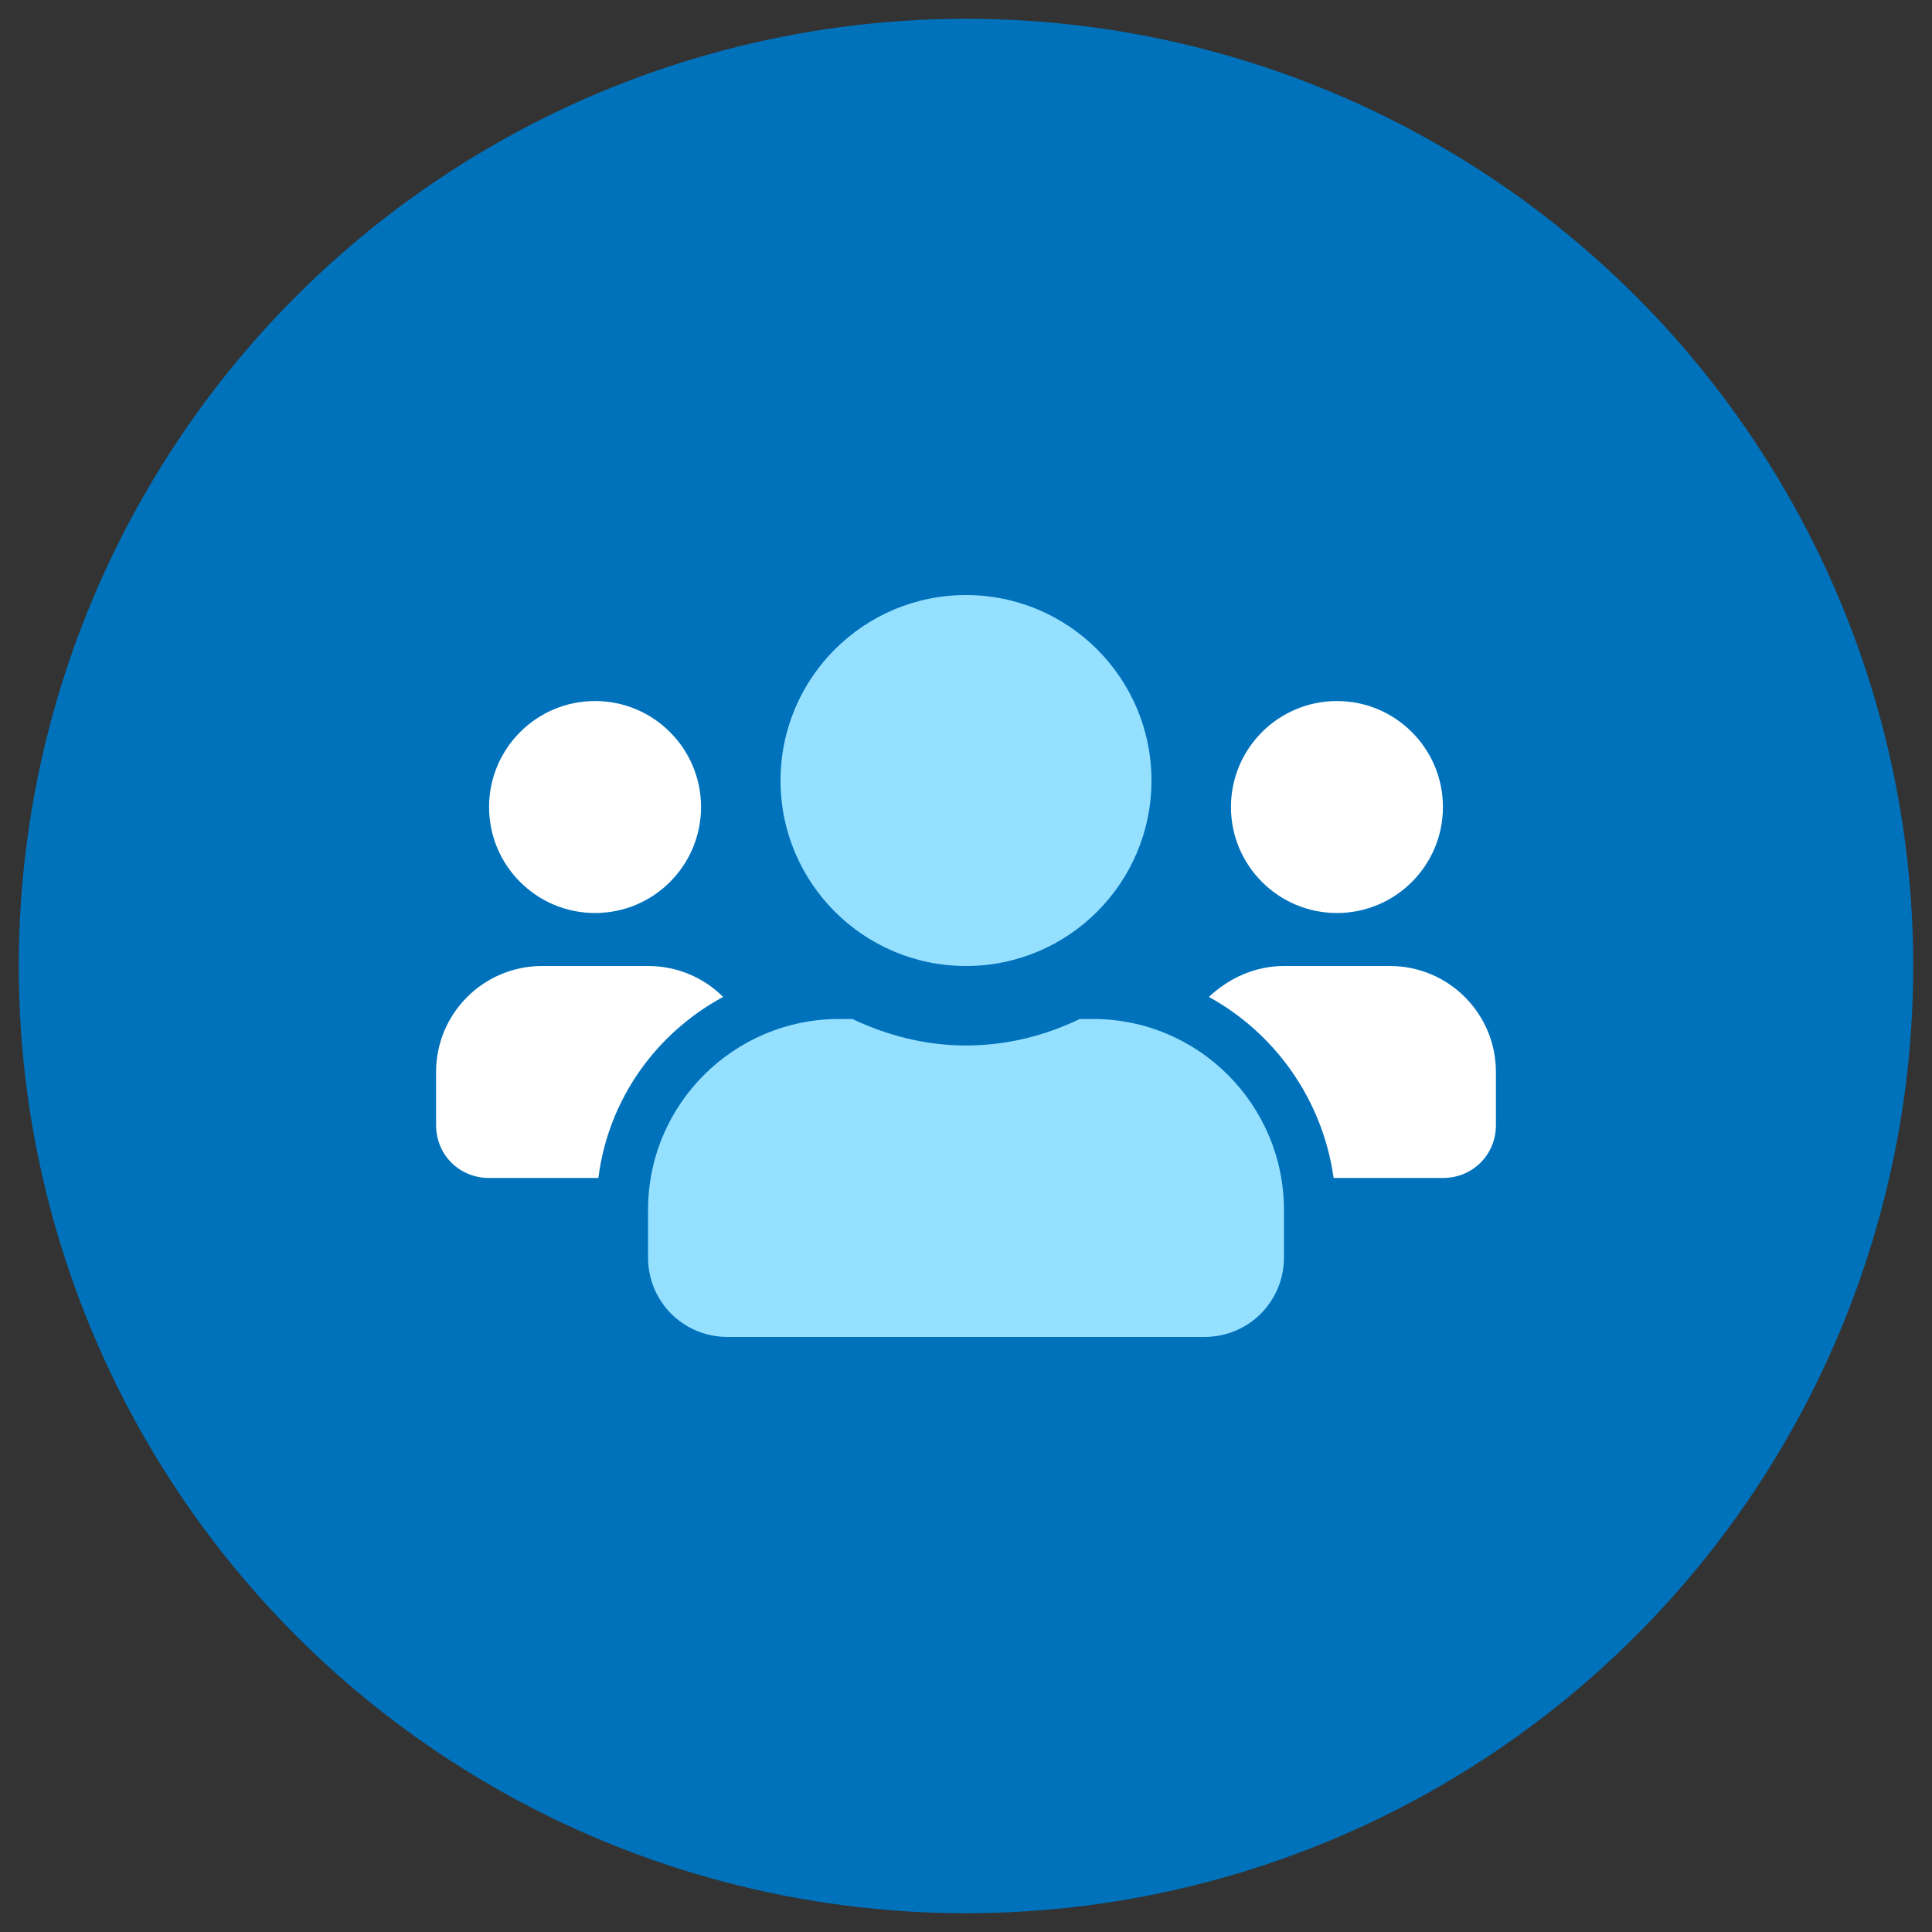
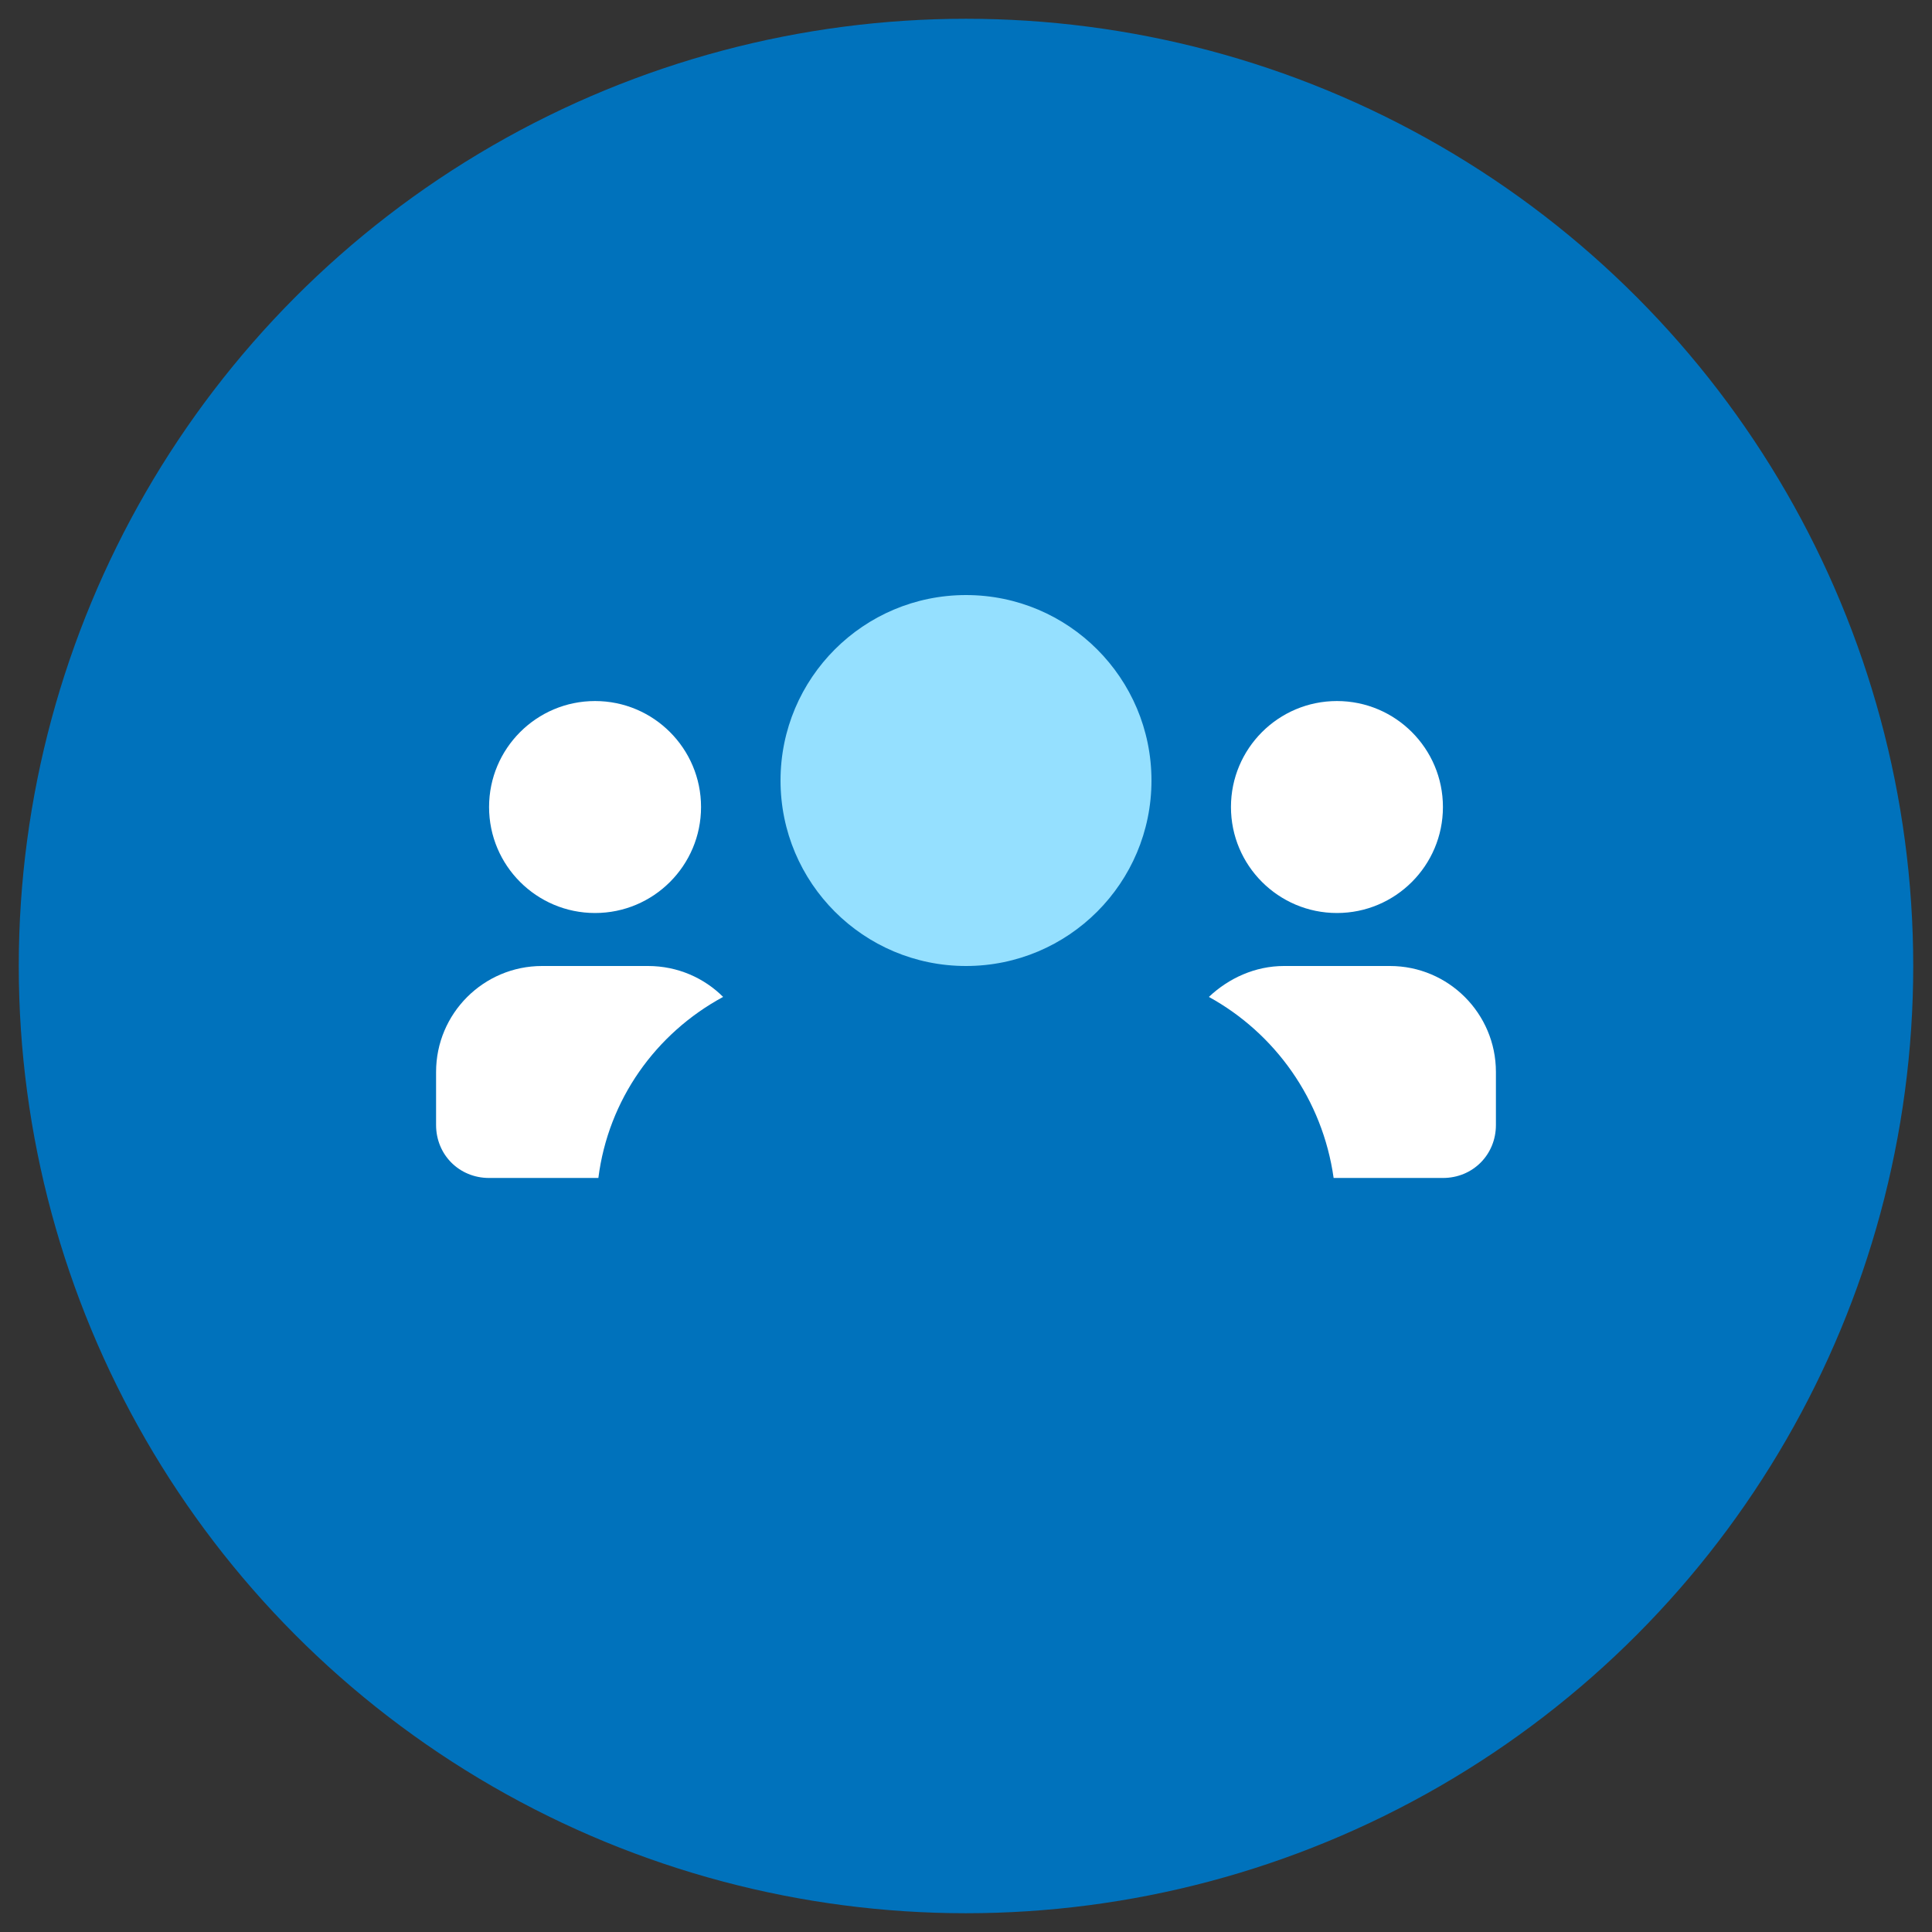
<svg xmlns="http://www.w3.org/2000/svg" version="1.1" viewBox="0 0 175 175">
  <rect x="0" y="0" width="175" height="175" fill="#333333" stroke="none" />
  <defs>
    <style>
      .cls-1 {
        fill: #95e0ff;
      }

      .cls-1, .cls-2, .cls-3 {
        stroke-width: 0px;
      }

      .cls-2 {
        fill: #fff;
      }

      .cls-4 {
        display: none;
      }

      .cls-5 {
        stroke: #0072bc;
        stroke-miterlimit: 10;
        stroke-width: 6px;
      }

      .cls-5, .cls-3 {
        fill: #0072bc;
      }
    </style>
  </defs>
  <g id="Layer_1" data-name="Layer 1">
    <circle class="cls-5" cx="87.5" cy="87.5" r="82.8" />
  </g>
  <g id="Layer_5" data-name="Layer 5">
    <path class="cls-2" d="M53.9,82.7c5.3,0,9.6-4.3,9.6-9.6s-4.3-9.6-9.6-9.6-9.6,4.3-9.6,9.6,4.3,9.6,9.6,9.6ZM121.1,82.7c5.3,0,9.6-4.3,9.6-9.6s-4.3-9.6-9.6-9.6-9.6,4.3-9.6,9.6,4.3,9.6,9.6,9.6ZM125.9,87.5h-9.6c-2.6,0-5,1.1-6.8,2.8,6,3.3,10.3,9.3,11.3,16.4h9.9c2.7,0,4.8-2.1,4.8-4.8v-4.8c0-5.3-4.3-9.6-9.6-9.6ZM65.5,90.3c-1.7-1.7-4.1-2.8-6.8-2.8h-9.6c-5.3,0-9.6,4.3-9.6,9.6v4.8c0,2.7,2.1,4.8,4.8,4.8h9.9c.9-7.1,5.2-13.1,11.3-16.4h0Z" />
    <circle class="cls-1" cx="87.5" cy="70.7" r="16.8" />
-     <path class="cls-1" d="M99,92.3h-1.2c-3.1,1.5-6.6,2.4-10.3,2.4s-7.1-.9-10.3-2.4h-1.2c-9.5,0-17.3,7.7-17.3,17.3v4.3c0,4,3.2,7.2,7.2,7.2h43.2c4,0,7.2-3.2,7.2-7.2v-4.3c0-9.5-7.7-17.3-17.3-17.3Z" />
  </g>
  <g id="Layer_3" data-name="Layer 3" class="cls-4">
    <path class="cls-2" d="M118,53.9c-13.4,0-25,7.4-31.1,18.3,4.4,4.8,7.7,10.6,9.4,17.1,17.9-1.9,31.9-17,31.9-35.4h-10.2Z" />
    <path class="cls-1" d="M57,64h-10.2c0,19.7,15.9,35.6,35.6,35.6v22.9c0,1.4,1.1,2.5,2.5,2.5h5.1c1.4,0,2.5-1.1,2.5-2.5v-22.9c0-19.7-15.9-35.6-35.6-35.6Z" />
  </g>
  <g id="Layer_4" data-name="Layer 4" class="cls-4">
    <path class="cls-3" d="M85.6,86.7c1,1.1,2.8,1.1,3.8,0l16.3-17.1c4.7-5,4.5-13.2-.8-17.8-4.6-4-11.5-3.3-15.7,1.2l-1.7,1.8-1.7-1.7c-4.2-4.5-11.1-5.2-15.7-1.2-5.3,4.6-5.6,12.8-.8,17.8l16.3,17.1ZM129.1,98.3c-1.8-1.6-4.5-1.5-6.4,0l-13.8,11.1c-1.7,1.4-3.8,2.1-6,2.1h-17.7c-1.3,0-2.4-1.1-2.4-2.4s1.1-2.4,2.4-2.4h11.7c2.4,0,4.6-1.6,5-4,.5-3-1.8-5.6-4.7-5.6h-24c-4,0-8,1.4-11.1,3.9l-7,5.6h-8.3c-1.3,0-2.4,1.1-2.4,2.4v14.4c0,1.3,1.1,2.4,2.4,2.4h53.5c2.2,0,4.3-.7,6-2.1l22.7-18.1c2.3-1.8,2.5-5.3.2-7.3Z" />
  </g>
  <g id="Layer_6" data-name="Layer 6" class="cls-4">
    <g id="Layer_4-2" data-name="Layer 4">
      <path class="cls-3" d="M122.7,68.3c2.8-2.8,2.8-7.4,0-10.2l-6.8-6.8c-2.8-2.8-7.4-2.8-10.2,0l-6.9,6.9,17,17,6.9-6.9h0ZM95.4,61.6l-44.5,44.5-2.8,16.1c-.4,2.2,1.5,4.1,3.7,3.7l16.1-2.8,44.5-44.5-17-17Z" />
      <g>
        <path class="cls-3" d="M65.8,87.2l18.2-18.2c-4.8-4.2-11.2-9.8-19.7-17.4-1.6-1.5-3.7-2.5-6-2.5-4.2,0-8.1,3.1-8.1,7.4s1,4.7,2.1,6.9c5.6,10.4,9.9,18.1,13.5,23.8Z" />
        <path class="cls-3" d="M116.5,106.3c-3.1-8.2-8.6-10.4-14.6-10.8h-2.4l-9.3,9.3-1.5,1.7c0,.4-.1.9-.1,1.4,0,11.4,7.8,18,19.2,18s19.2-10.8,19.2-23.2c-1.5,1-6.6,5.1-8.3,5.1s-1.8-.6-2.2-1.5Z" />
      </g>
    </g>
  </g>
  <g id="Layer_7" data-name="Layer 7" class="cls-4">
    <g id="Layer_2" data-name="Layer 2">
      <path class="cls-3" d="M113.7,84.8c-.2-6.8-3-13.2-7.8-18-4.9-4.8-11.2-7.5-18-7.6h-.4c-6.9,0-13.5,2.7-18.4,7.6-5,5-7.8,11.7-7.8,18.8s2.9,14,8.1,19c3.2,3.1,4.9,5.7,4.9,9.9v.5c0,1.7,1.4,3.1,3.1,3.1h20.4c1.7,0,3.1-1.4,3.1-3.1v-.5c0-4.2,1.8-6.8,4.8-9.8,5.4-5.1,8.3-12.4,8.1-19.8ZM85.2,70.1c0,1.2-1,2.2-2.2,2.2-5,0-9,4.1-9,9s-1,2.2-2.2,2.2-2.2-1-2.2-2.2c0-7.4,6-13.4,13.4-13.4,1.2,0,2.2,1,2.2,2.2Z" />
      <path class="cls-3" d="M76.5,124.2c0-1.7,1.4-3.1,3.1-3.1h15.9c1.7,0,3.1,1.4,3.1,3.1s-1.4,3.1-3.1,3.1h-15.9c-1.7,0-3.1-1.4-3.1-3.1Z" />
      <path class="cls-3" d="M87.5,135.3c-3.4,0-6.4-2-8.2-5.1h16.4c-1.7,3.1-4.8,5.1-8.2,5.1Z" />
      <path class="cls-3" d="M87.5,54.8c-1.6,0-2.9-1.3-2.9-2.9v-9.3c0-1.6,1.3-2.9,2.9-2.9s2.9,1.3,2.9,2.9v9.3c0,1.6-1.3,2.9-2.9,2.9Z" />
-       <path class="cls-3" d="M63.6,64.7c-.7,0-1.5-.3-2.1-.9l-6.5-6.5c-1.2-1.2-1.2-3,0-4.1,1.2-1.2,3-1.2,4.1,0l6.5,6.5c1.2,1.2,1.2,3,0,4.1-.6.6-1.3.9-2.1.9Z" />
      <path class="cls-3" d="M56.6,85.7c0,1.6-1.3,2.9-2.9,2.9h-9.3c-1.6,0-2.9-1.3-2.9-2.9s1.3-2.9,2.9-2.9h9.3c1.6,0,2.9,1.3,2.9,2.9Z" />
      <path class="cls-3" d="M113.5,63.9c-.6.6-1.3.9-2.1.9s-1.5-.3-2.1-.9c-1.2-1.2-1.2-3,0-4.1l6.5-6.5c1.2-1.2,3-1.2,4.1,0,1.2,1.2,1.2,3,0,4.1l-6.5,6.5Z" />
      <path class="cls-3" d="M121.4,82.8h9.3c1.6,0,2.9,1.3,2.9,2.9s-1.3,2.9-2.9,2.9h-9.3c-1.6,0-2.9-1.3-2.9-2.9s1.3-2.9,2.9-2.9Z" />
      <path class="cls-3" d="M63.6,106.7c-.7,0-1.5.3-2.1.9l-6.5,6.5c-1.2,1.2-1.2,3,0,4.1,1.2,1.2,3,1.2,4.1,0l6.5-6.5c1.2-1.2,1.2-3,0-4.1-.6-.6-1.3-.9-2.1-.9Z" />
      <path class="cls-3" d="M113.5,107.5c-.6-.6-1.3-.9-2.1-.9s-1.5.3-2.1.9c-1.2,1.2-1.2,3,0,4.1l6.5,6.5c1.2,1.2,3,1.2,4.1,0,1.2-1.2,1.2-3,0-4.1l-6.5-6.5Z" />
    </g>
  </g>
  <g id="Layer_8" data-name="Layer 8" class="cls-4">
    <g id="Layer_3-2" data-name="Layer 3">
      <path class="cls-3" d="M128.4,67.1c-1.2-2.9-3-5.5-5.2-7.7-2.2-2.2-4.8-3.9-7.7-5.2-2.9-1.2-6-1.9-9.4-1.9s-6.5.8-9.4,2.3c-2.9,1.5-5.5,3.6-7.7,6.1-.6.7-1.2,1.4-1.7,2.2-.5-.7-1.1-1.5-1.7-2.2-2.2-2.5-4.8-4.6-7.7-6.1-2.9-1.5-6-2.3-9.4-2.3s-6.5.7-9.4,1.9c-2.9,1.2-5.5,3-7.7,5.2-2.2,2.2-3.9,4.8-5.2,7.7-1.2,2.9-1.9,6-1.9,9.4s.7,6.5,1.9,9.4c1.2,2.9,3,5.5,5.2,7.7,2.2,2.2,32.9,29.9,35.8,31.2,2.9-1.2,33.6-29,35.8-31.2,2.2-2.2,3.9-4.8,5.2-7.7,1.2-2.9,1.9-6,1.9-9.4s-.7-6.5-1.9-9.4Z" />
    </g>
  </g>
  <g id="Layer_13" data-name="Layer 13" class="cls-4">
    <g>
      <path class="cls-1" d="M128.6,78c-.9.8-1.9,1.7-2.9,2.6.1,1.2.3,2.3.3,3.5h-4.5c-1.4,1.1-2.8,2.2-4.2,3.3h8.7c-.3,6.2-2,11.9-4.8,17h-11.9c1.1-4,1.9-8.4,2.3-12.9,0-.3,0-.5,0-.8h-3.3c0,1.1-.2,2.1-.3,3.2-.5,3.7-1.2,7.3-2.2,10.5h-6.9l-1.7,3-.2.3h7.7c-3.5,9.3-9.2,15.6-15.8,16.5v-16.5h2.7l-.2-.3-1.5-2.6c-1.9,1-3.7,2-5.5,2.9h1.3v16.5c-5.1-.7-9.7-4.7-13.2-10.9-1,.4-2,.9-3,1.3,1.7,3.2,3.7,5.8,5.9,7.9-4.1-1.3-7.9-3.3-11.2-5.8-1.2.5-2.4.9-3.6,1.3,7.3,6,16.6,9.7,26.8,9.7,23.2,0,42-18.8,42-42s-.2-5.1-.7-7.5h0ZM99.2,122.4c2.2-2.1,4.2-4.7,5.9-7.9,1.1-2.1,2.2-4.4,3-6.8h10.9c-4.8,6.9-11.7,12.1-19.9,14.7h0Z" />
      <path class="cls-1" d="M53.4,104.4c-2.5-4.4-4.1-9.3-4.7-14.5h0c0-.8-.2-1.7-.2-2.5h14.2c.1,5.7.9,11.3,2.3,16.3,1-.4,2-.8,3-1.2-1.2-4.6-2-9.7-2.1-15.1h19.6s3.2,0,3.2,0c0,0,8,0,8,0,1.7-1.1,3.4-2.2,5-3.3h-13v-17h17c1.1,3.8,1.9,8.1,2.3,12.5,1.1-.8,2.1-1.6,3-2.3-.4-3.6-1.1-7-1.9-10.2h12c.1.3.3.6.4.8.9-.9,1.7-1.8,2.3-2.6-2.5-4.4-5.7-8.4-9.5-11.7,0,0-.2-.1-.3-.2-7.3-6.2-16.8-9.9-27.1-9.9-23.2,0-42,18.8-42,42s.2,4.7.6,6.9c0,0,0,.1,0,.2.9,5.5,3,10.7,5.9,15.3,3.5-.8,7.4-1.9,11.6-3.5h-9.9,0ZM119.3,63.8h-11.1c-.9-2.6-1.9-5-3.2-7.2-1.7-3.2-3.8-5.8-5.9-7.9,8.3,2.7,15.4,8.1,20.2,15.2h0ZM88.9,46.9c6.6.9,12.4,7.4,15.9,16.9h-15.9v-16.9ZM85.6,84.1h-19.6c.1-6.1,1-11.9,2.5-17h17v17ZM85.6,46.9v16.9h-15.9c3.5-9.5,9.3-16,15.9-16.9ZM75.3,48.6c-2.2,2.1-4.2,4.7-5.9,7.9-1.2,2.2-2.3,4.7-3.2,7.2h-11.1c4.8-7.1,11.9-12.5,20.2-15.2h0ZM53.2,67.1h12c-1.5,5.3-2.3,11-2.4,17h-14.3c.2-6.1,1.9-11.9,4.6-17h0Z" />
    </g>
    <path class="cls-2" d="M139.4,53.4c-1.4-2.5-5.3-3.5-10.7-3-4,.3-8.9,1.4-14.4,3,0,0,.2.1.3.2,5.6-1.4,10.2-1.7,13.2-1,1.7.4,2.9,1.2,3.6,2.3,1.7,2.9-.6,7.8-5.8,13.6-.8.8-1.6,1.7-2.4,2.6-3.2,3.2-7.1,6.6-11.6,10.1-1,.8-2.1,1.6-3.2,2.4-.3.2-.6.4-.8.6-1.5,1.1-3.1,2.2-4.7,3.3h8.8c1.5-1.1,3-2.2,4.4-3.3,3.2-2.5,6.2-4.9,8.9-7.3.9-.8,1.9-1.7,2.7-2.5,9.4-8.9,14.1-16.7,11.7-20.9h0Z" />
    <path class="cls-2" d="M102.9,90.7h-17.3l3.1,5.3c-25.1,14-48,20-51.8,13.4-2-3.4,1.6-9.6,8.9-16.8,0,0,0-.1,0-.2-11.1,9.9-16.8,18.6-14.2,23.2,4.4,7.7,30.8.8,59.5-15.3l3.1,5.4,8.6-15h0Z" />
  </g>
  <g id="Layer_9" data-name="Layer 9" class="cls-4">
    <g id="Layer_1-2" data-name="Layer 1">
      <path class="cls-2" d="M112.5,78.8l-1.1,1.9c-.4.7-1.3,1-2,.7-1.6-.6-3.1-1.4-4.3-2.5-.6-.5-.8-1.4-.4-2.1l1.1-1.9c-.9-1.1-1.7-2.3-2.1-3.7h-2.2c-.8,0-1.5-.6-1.6-1.4-.3-1.6-.3-3.3,0-5,.1-.8.8-1.4,1.6-1.4h2.2c.5-1.4,1.2-2.6,2.1-3.7l-1.1-1.9c-.4-.7-.3-1.6.4-2.1,1.3-1.1,2.8-1.9,4.3-2.5.8-.3,1.6,0,2,.7l1.1,1.9c1.4-.3,2.9-.3,4.3,0l1.1-1.9c.4-.7,1.3-1,2-.7,1.6.6,3.1,1.4,4.3,2.5.6.5.8,1.4.4,2.1l-1.1,1.9c.9,1.1,1.7,2.3,2.1,3.7h2.2c.8,0,1.5.6,1.6,1.4.3,1.6.3,3.3,0,5-.1.8-.8,1.4-1.6,1.4h-2.2c-.5,1.4-1.2,2.6-2.1,3.7l1.1,1.9c.4.7.3,1.6-.4,2.1-1.3,1.1-2.8,1.9-4.3,2.5-.8.3-1.6,0-2-.7l-1.1-1.9c-1.4.3-2.9.3-4.3,0ZM111,70.9c5.2,4,11.1-1.9,7.1-7.1-5.2-4-11.1,1.9-7.1,7.1ZM112.5,119.2l-1.1,1.9c-.4.7-1.3,1-2,.7-1.6-.6-3.1-1.4-4.3-2.5-.6-.5-.8-1.4-.4-2.1l1.1-1.9c-.9-1.1-1.7-2.3-2.1-3.7h-2.2c-.8,0-1.5-.6-1.6-1.4-.3-1.6-.3-3.3,0-5,.1-.8.8-1.4,1.6-1.4h2.2c.5-1.4,1.2-2.6,2.1-3.7l-1.1-1.9c-.4-.7-.3-1.6.4-2.1,1.3-1.1,2.8-1.9,4.3-2.5.8-.3,1.6,0,2,.7l1.1,1.9c1.4-.3,2.9-.3,4.3,0l1.1-1.9c.4-.7,1.3-1,2-.7,1.6.6,3.1,1.4,4.3,2.5.6.5.8,1.4.4,2.1l-1.1,1.9c.9,1.1,1.7,2.3,2.1,3.7h2.2c.8,0,1.5.6,1.6,1.4.3,1.6.3,3.3,0,5-.1.8-.8,1.4-1.6,1.4h-2.2c-.5,1.4-1.2,2.6-2.1,3.7l1.1,1.9c.4.7.3,1.6-.4,2.1-1.3,1.1-2.8,1.9-4.3,2.5-.8.3-1.6,0-2-.7l-1.1-1.9c-1.4.3-2.9.3-4.3,0ZM111,111.2c5.2,4,11.1-1.9,7.1-7.1-5.2-4-11.1,1.9-7.1,7.1h0Z" />
    </g>
    <path class="cls-1" d="M100,93.9l-4.6-2.3c.5-2.8.5-5.7,0-8.6l4.6-2.3c1.4-.8,1.9-2.5,1.4-3.9-1.2-3.3-3.5-6.3-5.7-8.9-1-1.2-2.7-1.5-4.1-.7l-3.9,2.3c-2.2-1.9-4.7-3.3-7.4-4.3v-4.5c0-1.6-1.1-2.9-2.7-3.2-3.4-.6-6.9-.6-10.3,0-1.5.3-2.6,1.6-2.6,3.2v4.6c-2.7,1-5.3,2.4-7.4,4.3l-3.9-2.3c-1.4-.8-3.1-.5-4.1.7-2.2,2.6-4.5,5.6-5.7,8.9-.6,1.5,0,3.1,1.4,3.9l4.5,2.3c-.5,2.8-.5,5.7,0,8.6l-4.5,2.3c-1.4.8-2,2.5-1.4,3.9,1.2,3.3,3.5,6.3,5.7,8.9,1,1.2,2.7,1.5,4.1.7l3.9-2.3c2.2,1.9,4.7,3.3,7.4,4.3v4.5c0,1.6,1.1,2.9,2.7,3.2,3.4.6,6.9.6,10.3,0,1.5-.3,2.7-1.6,2.7-3.2v-4.5c2.7-1,5.3-2.4,7.4-4.3l3.9,2.3c1.4.8,3.1.5,4.1-.7,2.2-2.6,4.6-5.6,5.8-8.9.5-1.5,0-3.1-1.4-3.9ZM79.6,94.5c-10.4,8-22.3-3.9-14.3-14.3,10.4-8,22.3,3.9,14.3,14.3Z" />
  </g>
  <g id="Layer_11" data-name="Layer 11" class="cls-4">
    <g>
      <path class="cls-1" d="M87.5,138.6c-6.3,0-12.5-1.2-18.5-3.5-12.7-4.9-22.8-14.5-28.3-27-5.5-12.5-5.8-26.4-.9-39.1,4.9-12.7,14.5-22.8,27-28.3,12.5-5.5,26.4-5.8,39.1-.9,1.6.6,2.4,2.4,1.8,4-.6,1.6-2.4,2.4-4,1.8-11.2-4.3-23.4-4.1-34.4.8-11,4.8-19.4,13.7-23.7,24.8-9,23.1,2.5,49.2,25.6,58.1,23.1,9,49.2-2.5,58.1-25.6,4.1-10.5,4.1-22,0-32.5-.6-1.6.2-3.4,1.8-4,1.6-.6,3.4.2,4,1.8,4.6,11.9,4.6,25.1,0,37-4.9,12.7-14.5,22.8-27,28.3-6.6,2.9-13.6,4.4-20.6,4.4Z" />
-       <path class="cls-2" d="M87.6,100.1c-7,0-12.7-5.7-12.7-12.7s5.7-12.7,12.7-12.7,12.7,5.7,12.7,12.7-5.7,12.7-12.7,12.7ZM87.6,80.9c-3.6,0-6.5,2.9-6.5,6.5s2.9,6.5,6.5,6.5,6.5-2.9,6.5-6.5-2.9-6.5-6.5-6.5Z" />
      <path class="cls-2" d="M94.3,83.8c-.8,0-1.6-.3-2.2-.9-1.2-1.2-1.2-3.2,0-4.4l26.9-26.9c1.2-1.2,3.2-1.2,4.4,0,1.2,1.2,1.2,3.2,0,4.4l-26.9,26.9c-.6.6-1.4.9-2.2.9Z" />
    </g>
  </g>
  <g id="Layer_12" data-name="Layer 12" class="cls-4">
    <path class="cls-2" d="M55,84.9h28.8v7.2h7.2v-7.2h28.8v7.2h7.2v-8.7c0-3.2-2.6-5.8-5.8-5.8h-30.3v-9.6h6c2.7,0,4.8-2.1,4.8-4.8v-14.4c0-2.7-2.1-4.8-4.8-4.8h-19.2c-2.7,0-4.8,2.1-4.8,4.8v14.4c0,2.7,2.1,4.8,4.8,4.8h6v9.6h-30.3c-3.2,0-5.8,2.6-5.8,5.8v8.7h7.2v-7.2Z" />
    <rect class="cls-1" x="39.4" y="96.9" width="24" height="24" rx="4.8" ry="4.8" />
    <rect class="cls-1" x="75.5" y="96.9" width="24" height="24" rx="4.8" ry="4.8" />
    <rect class="cls-1" x="111.5" y="96.9" width="24" height="24" rx="4.8" ry="4.8" />
  </g>
</svg>